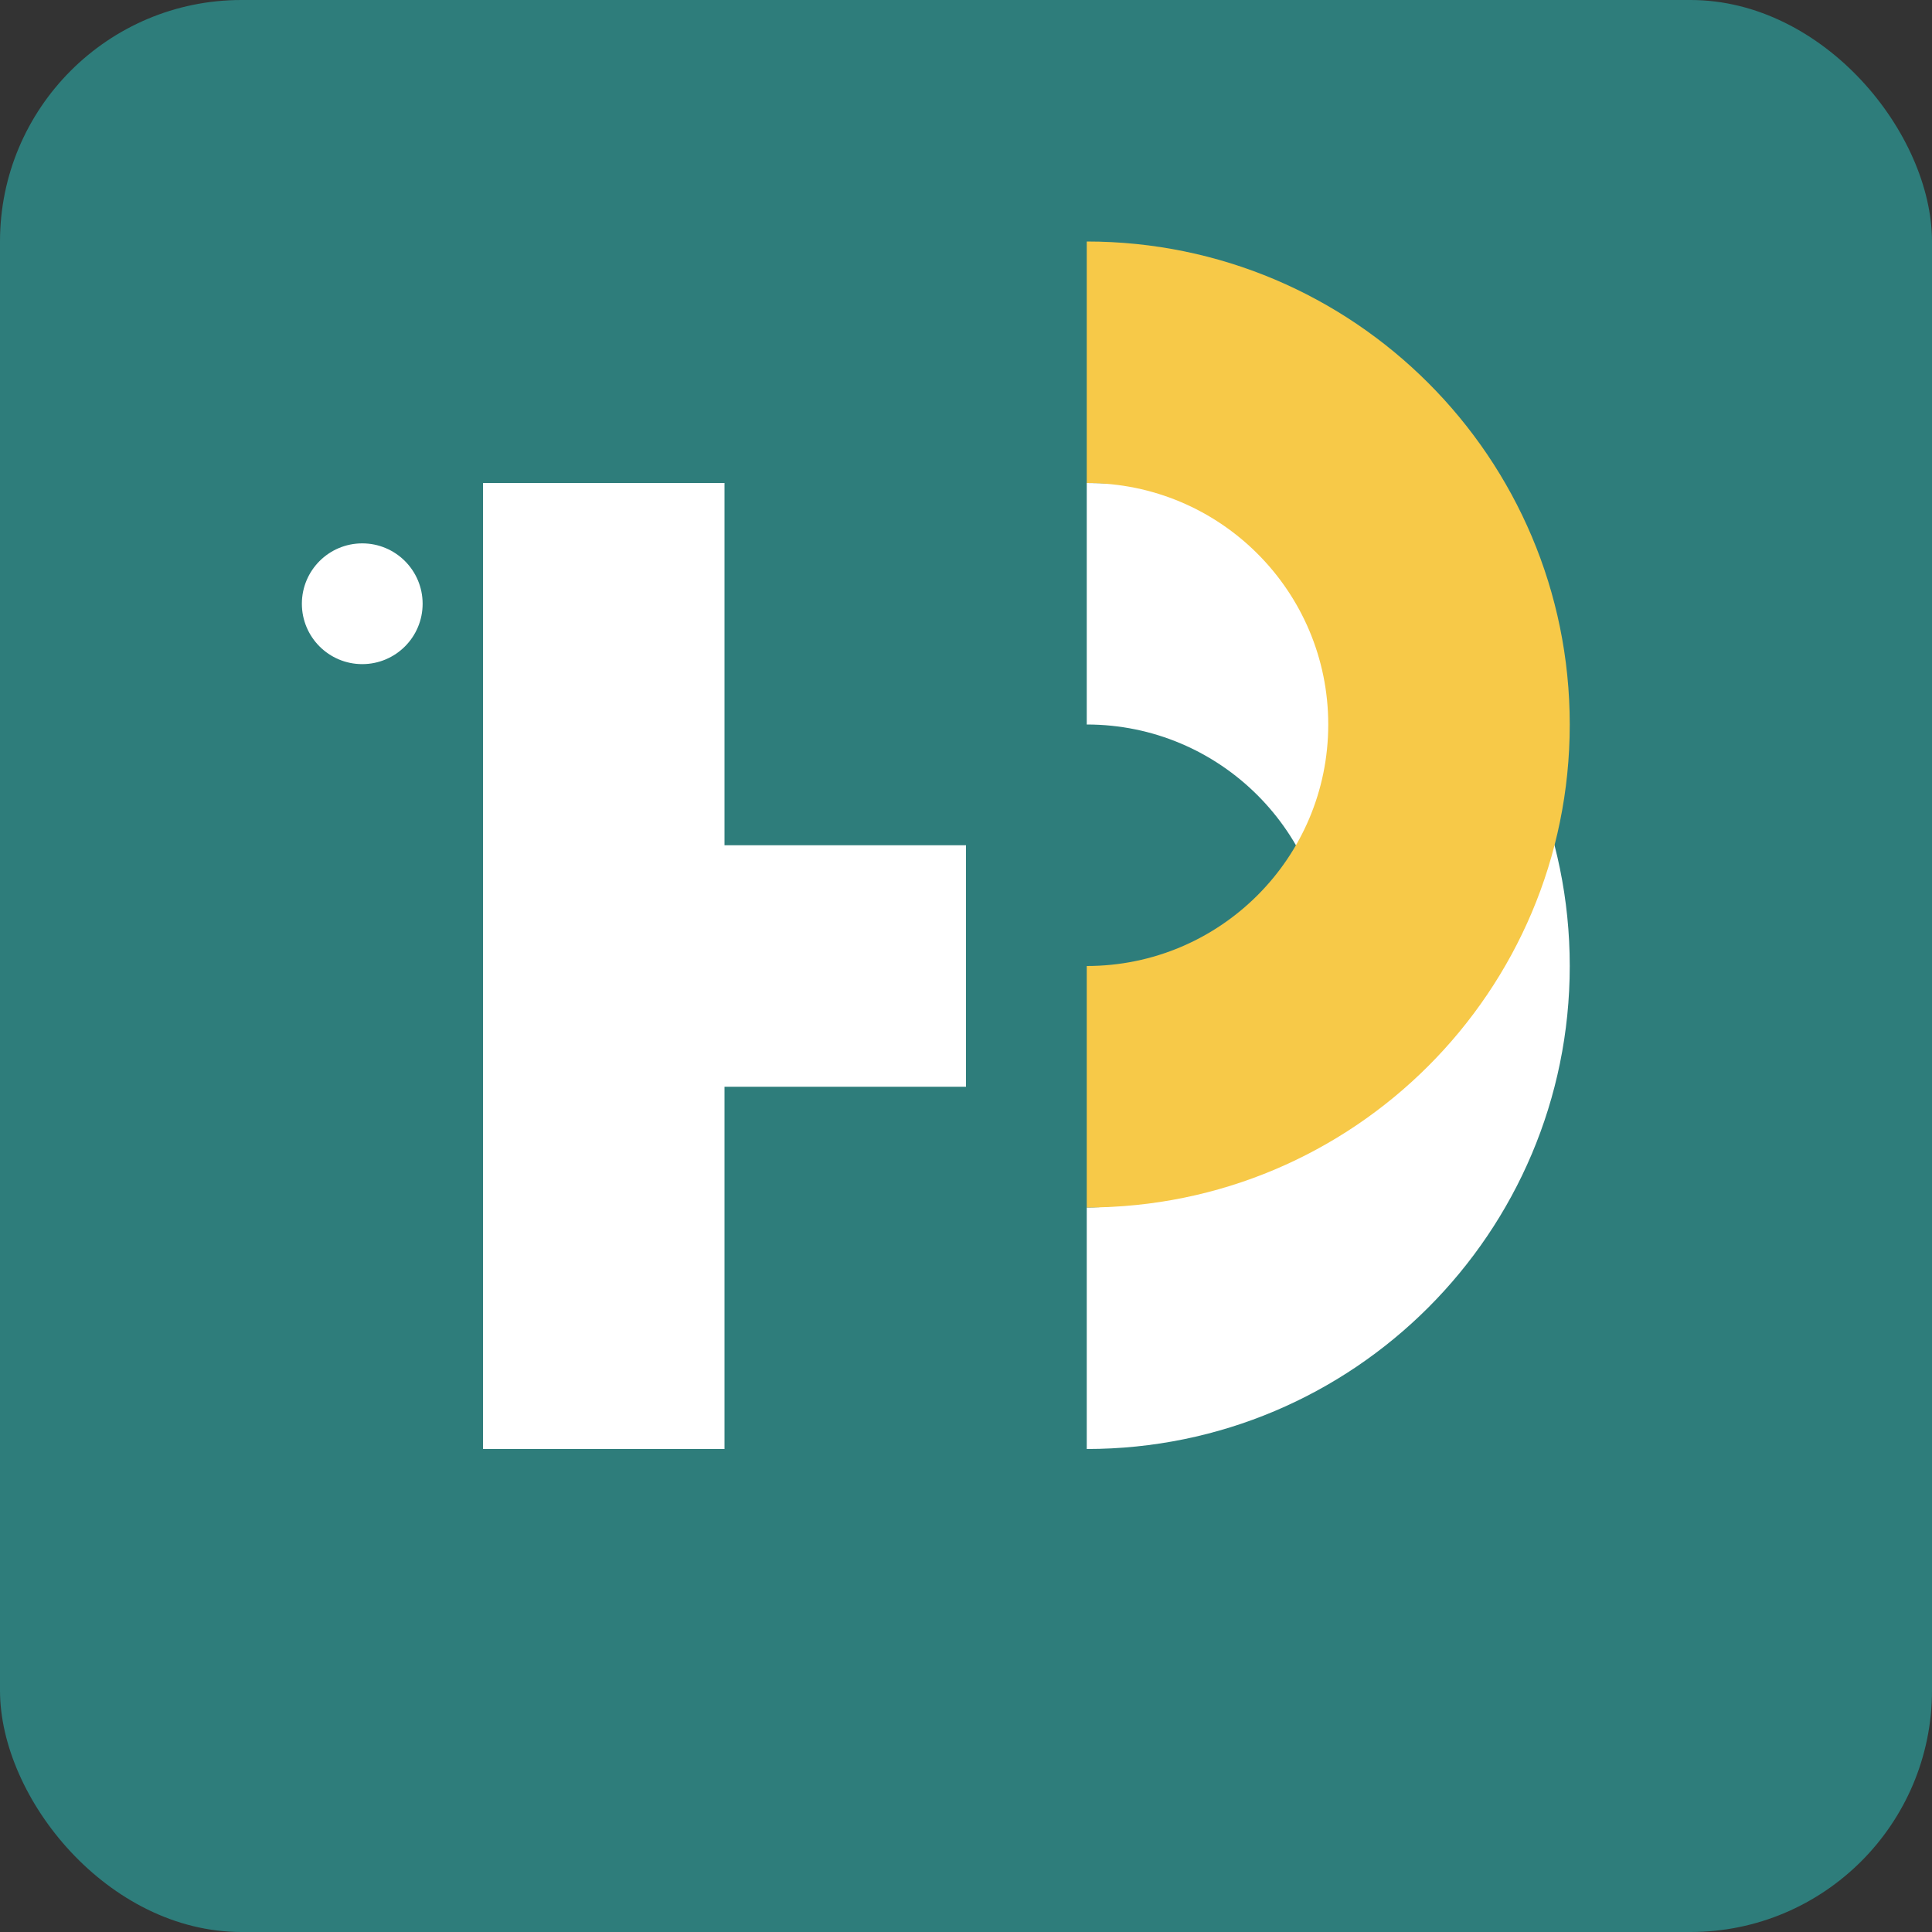
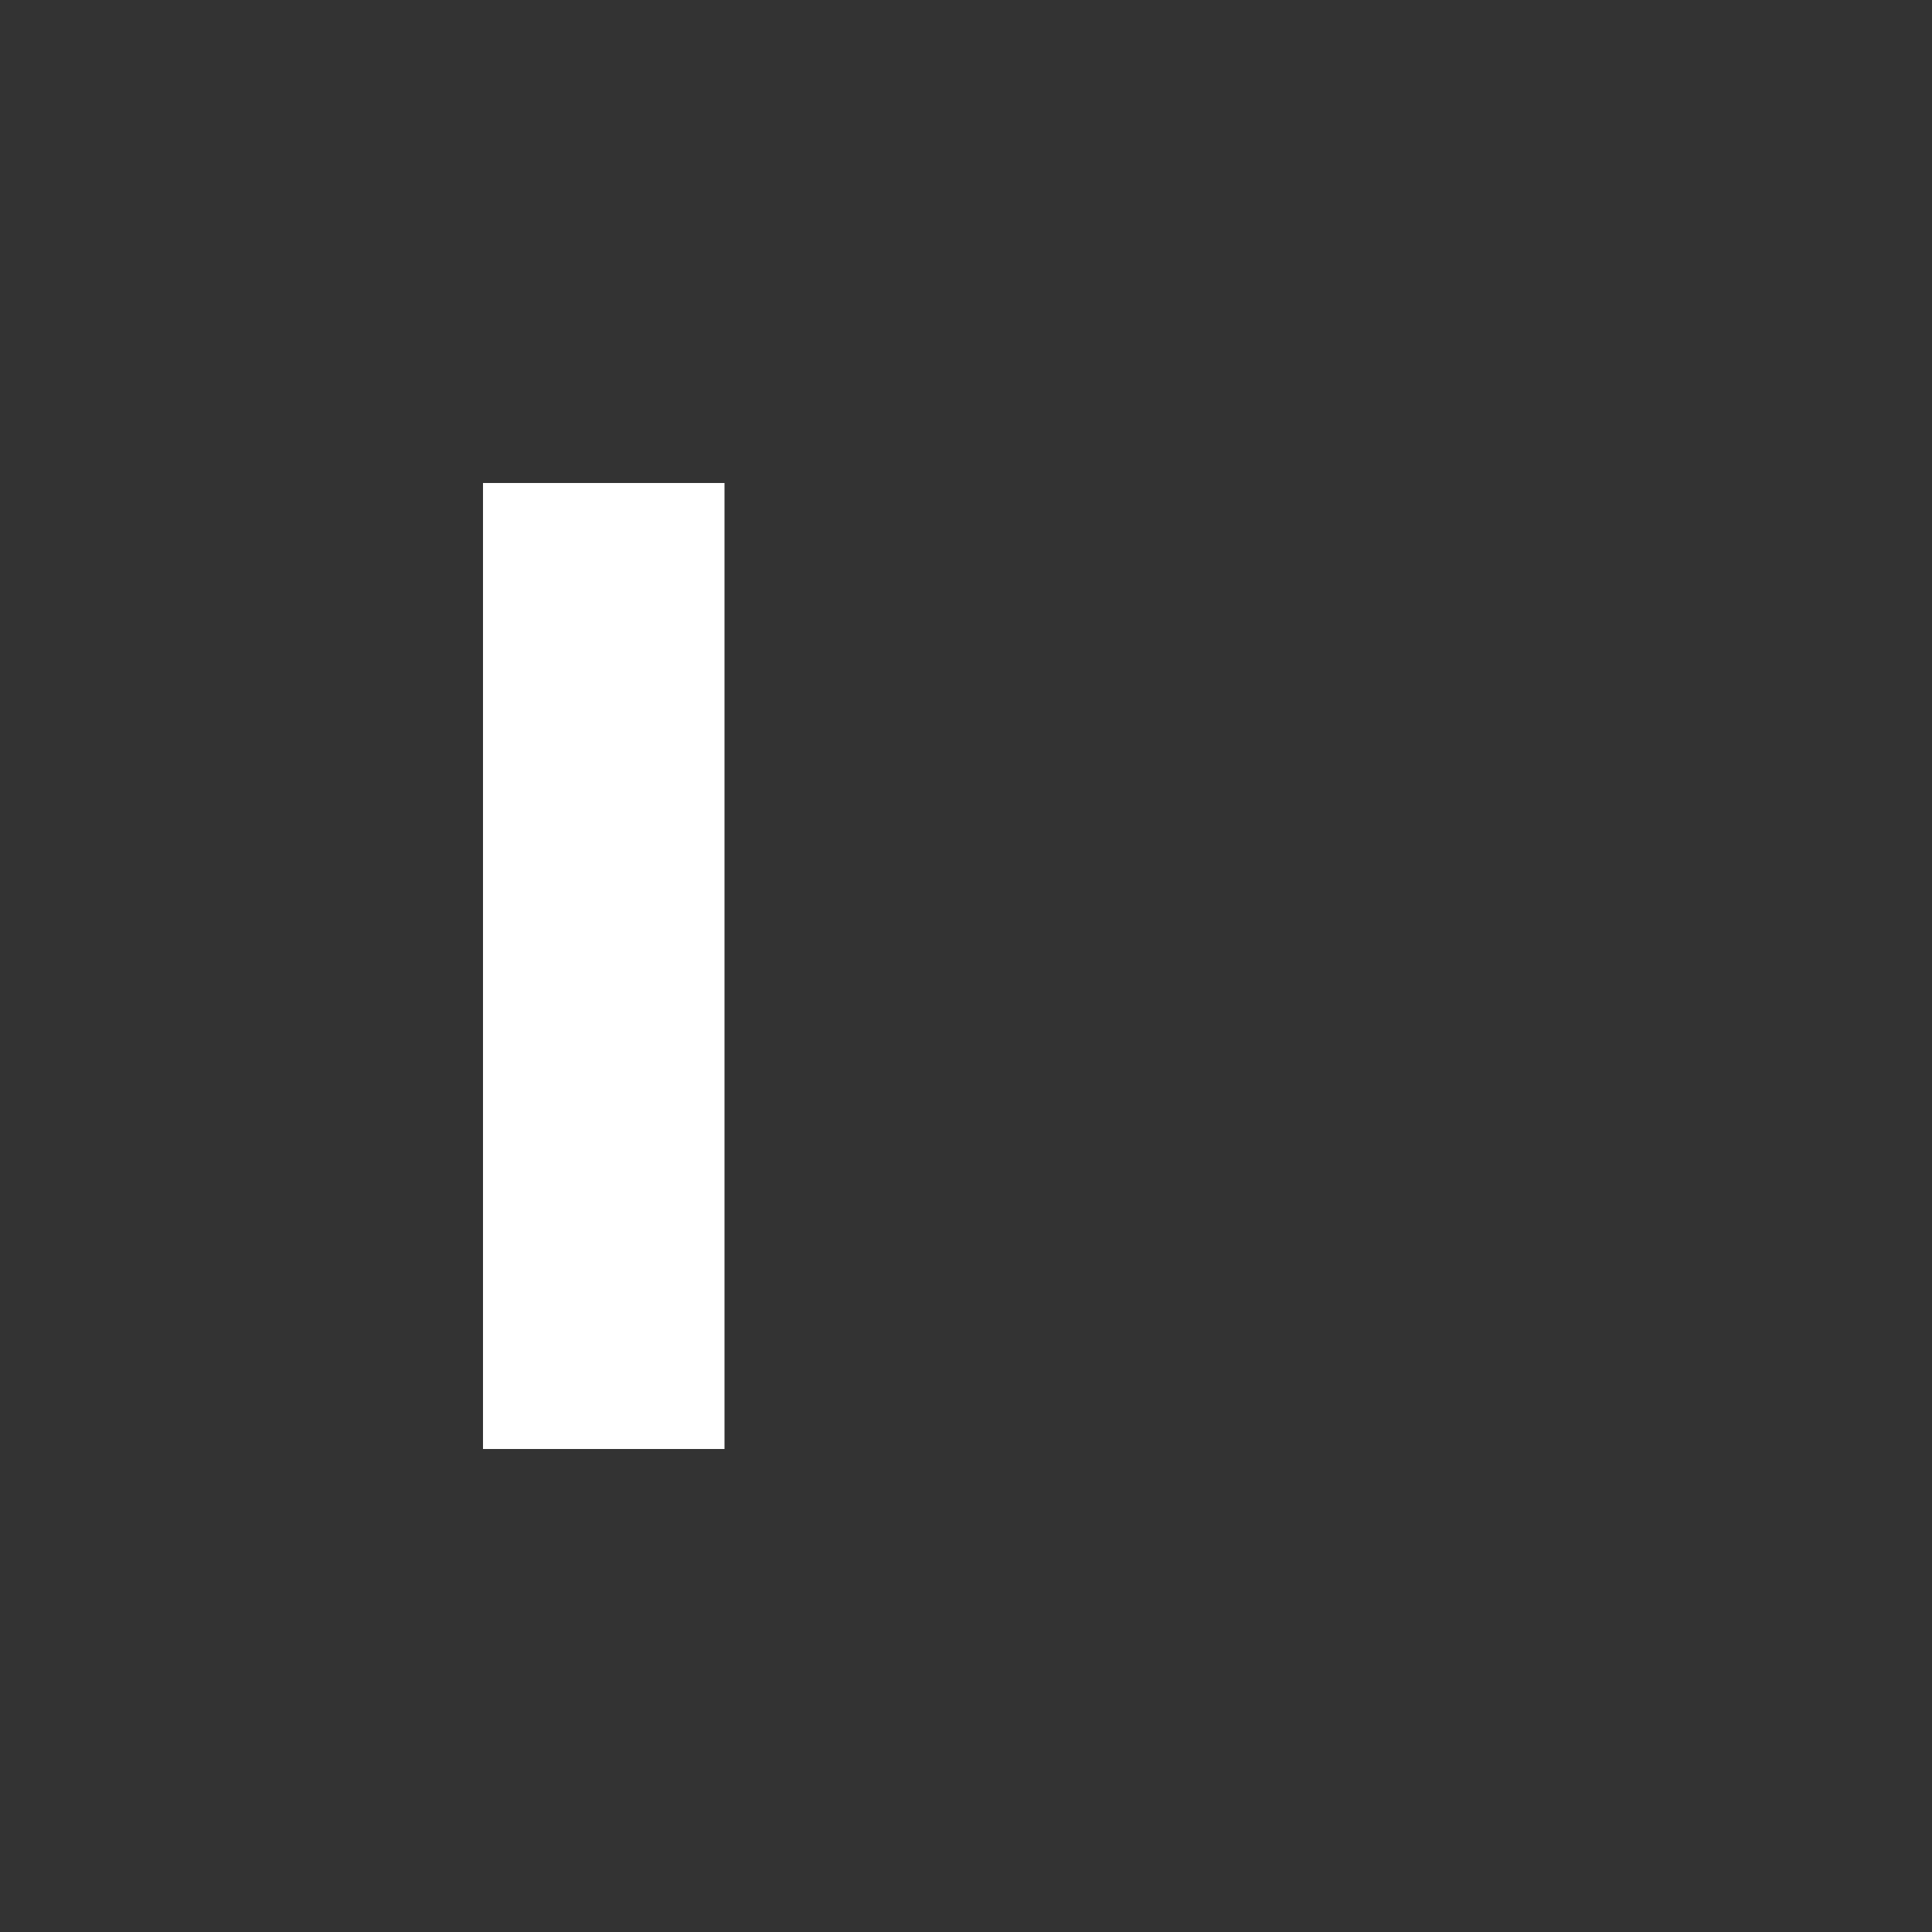
<svg xmlns="http://www.w3.org/2000/svg" width="32" height="32" viewBox="0 0 32 32" fill="none">
  <rect x="0" y="0" width="32" height="32" fill="#333333" stroke="none" />
-   <rect width="32" height="32" rx="4" fill="#2E7D7B" />
  <path d="M8 8h4v16H8V8z" fill="white" />
-   <path d="M8 14h8v4H8v-4z" fill="white" />
-   <path d="M18 8c4.418 0 8 3.582 8 8s-3.582 8-8 8v-4c2.209 0 4-1.791 4-4s-1.791-4-4-4V8z" fill="white" />
-   <path d="M18 20c4.418 0 8-3.582 8-8s-3.582-8-8-8v4c2.209 0 4 1.791 4 4s-1.791 4-4 4v4z" fill="#F7C948" />
-   <circle cx="6" cy="10" r="1" fill="white" />
</svg>